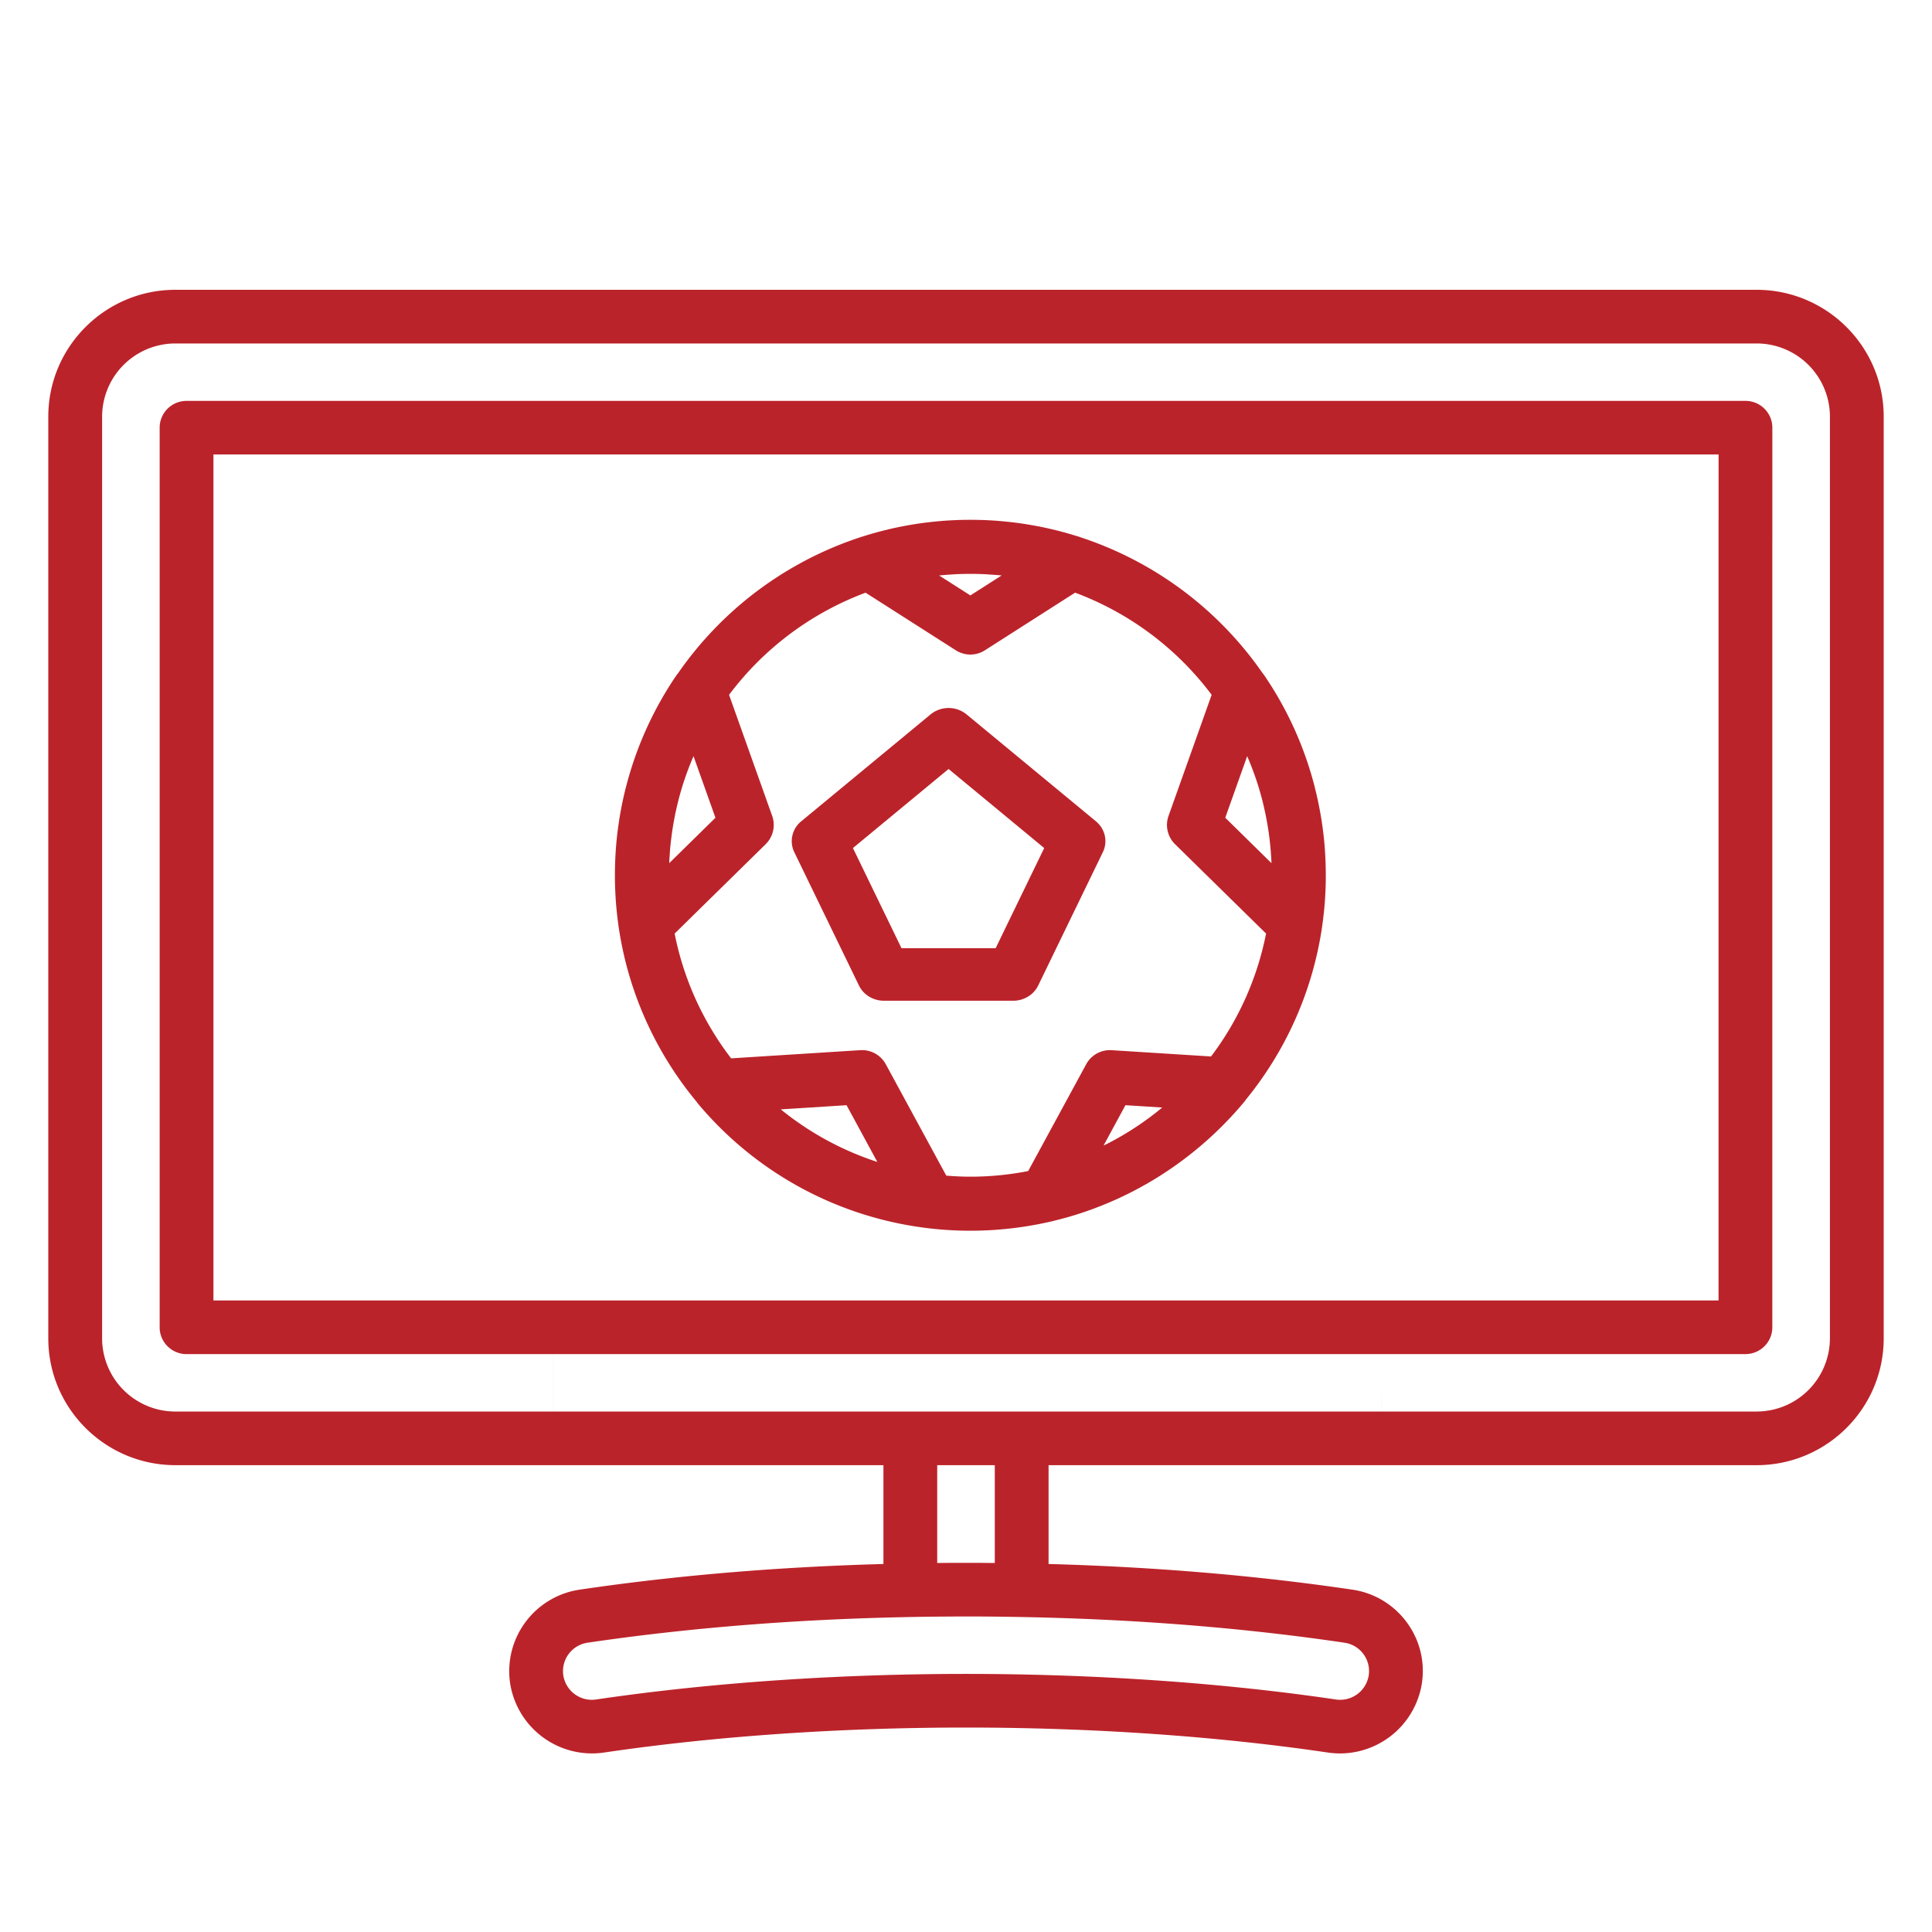
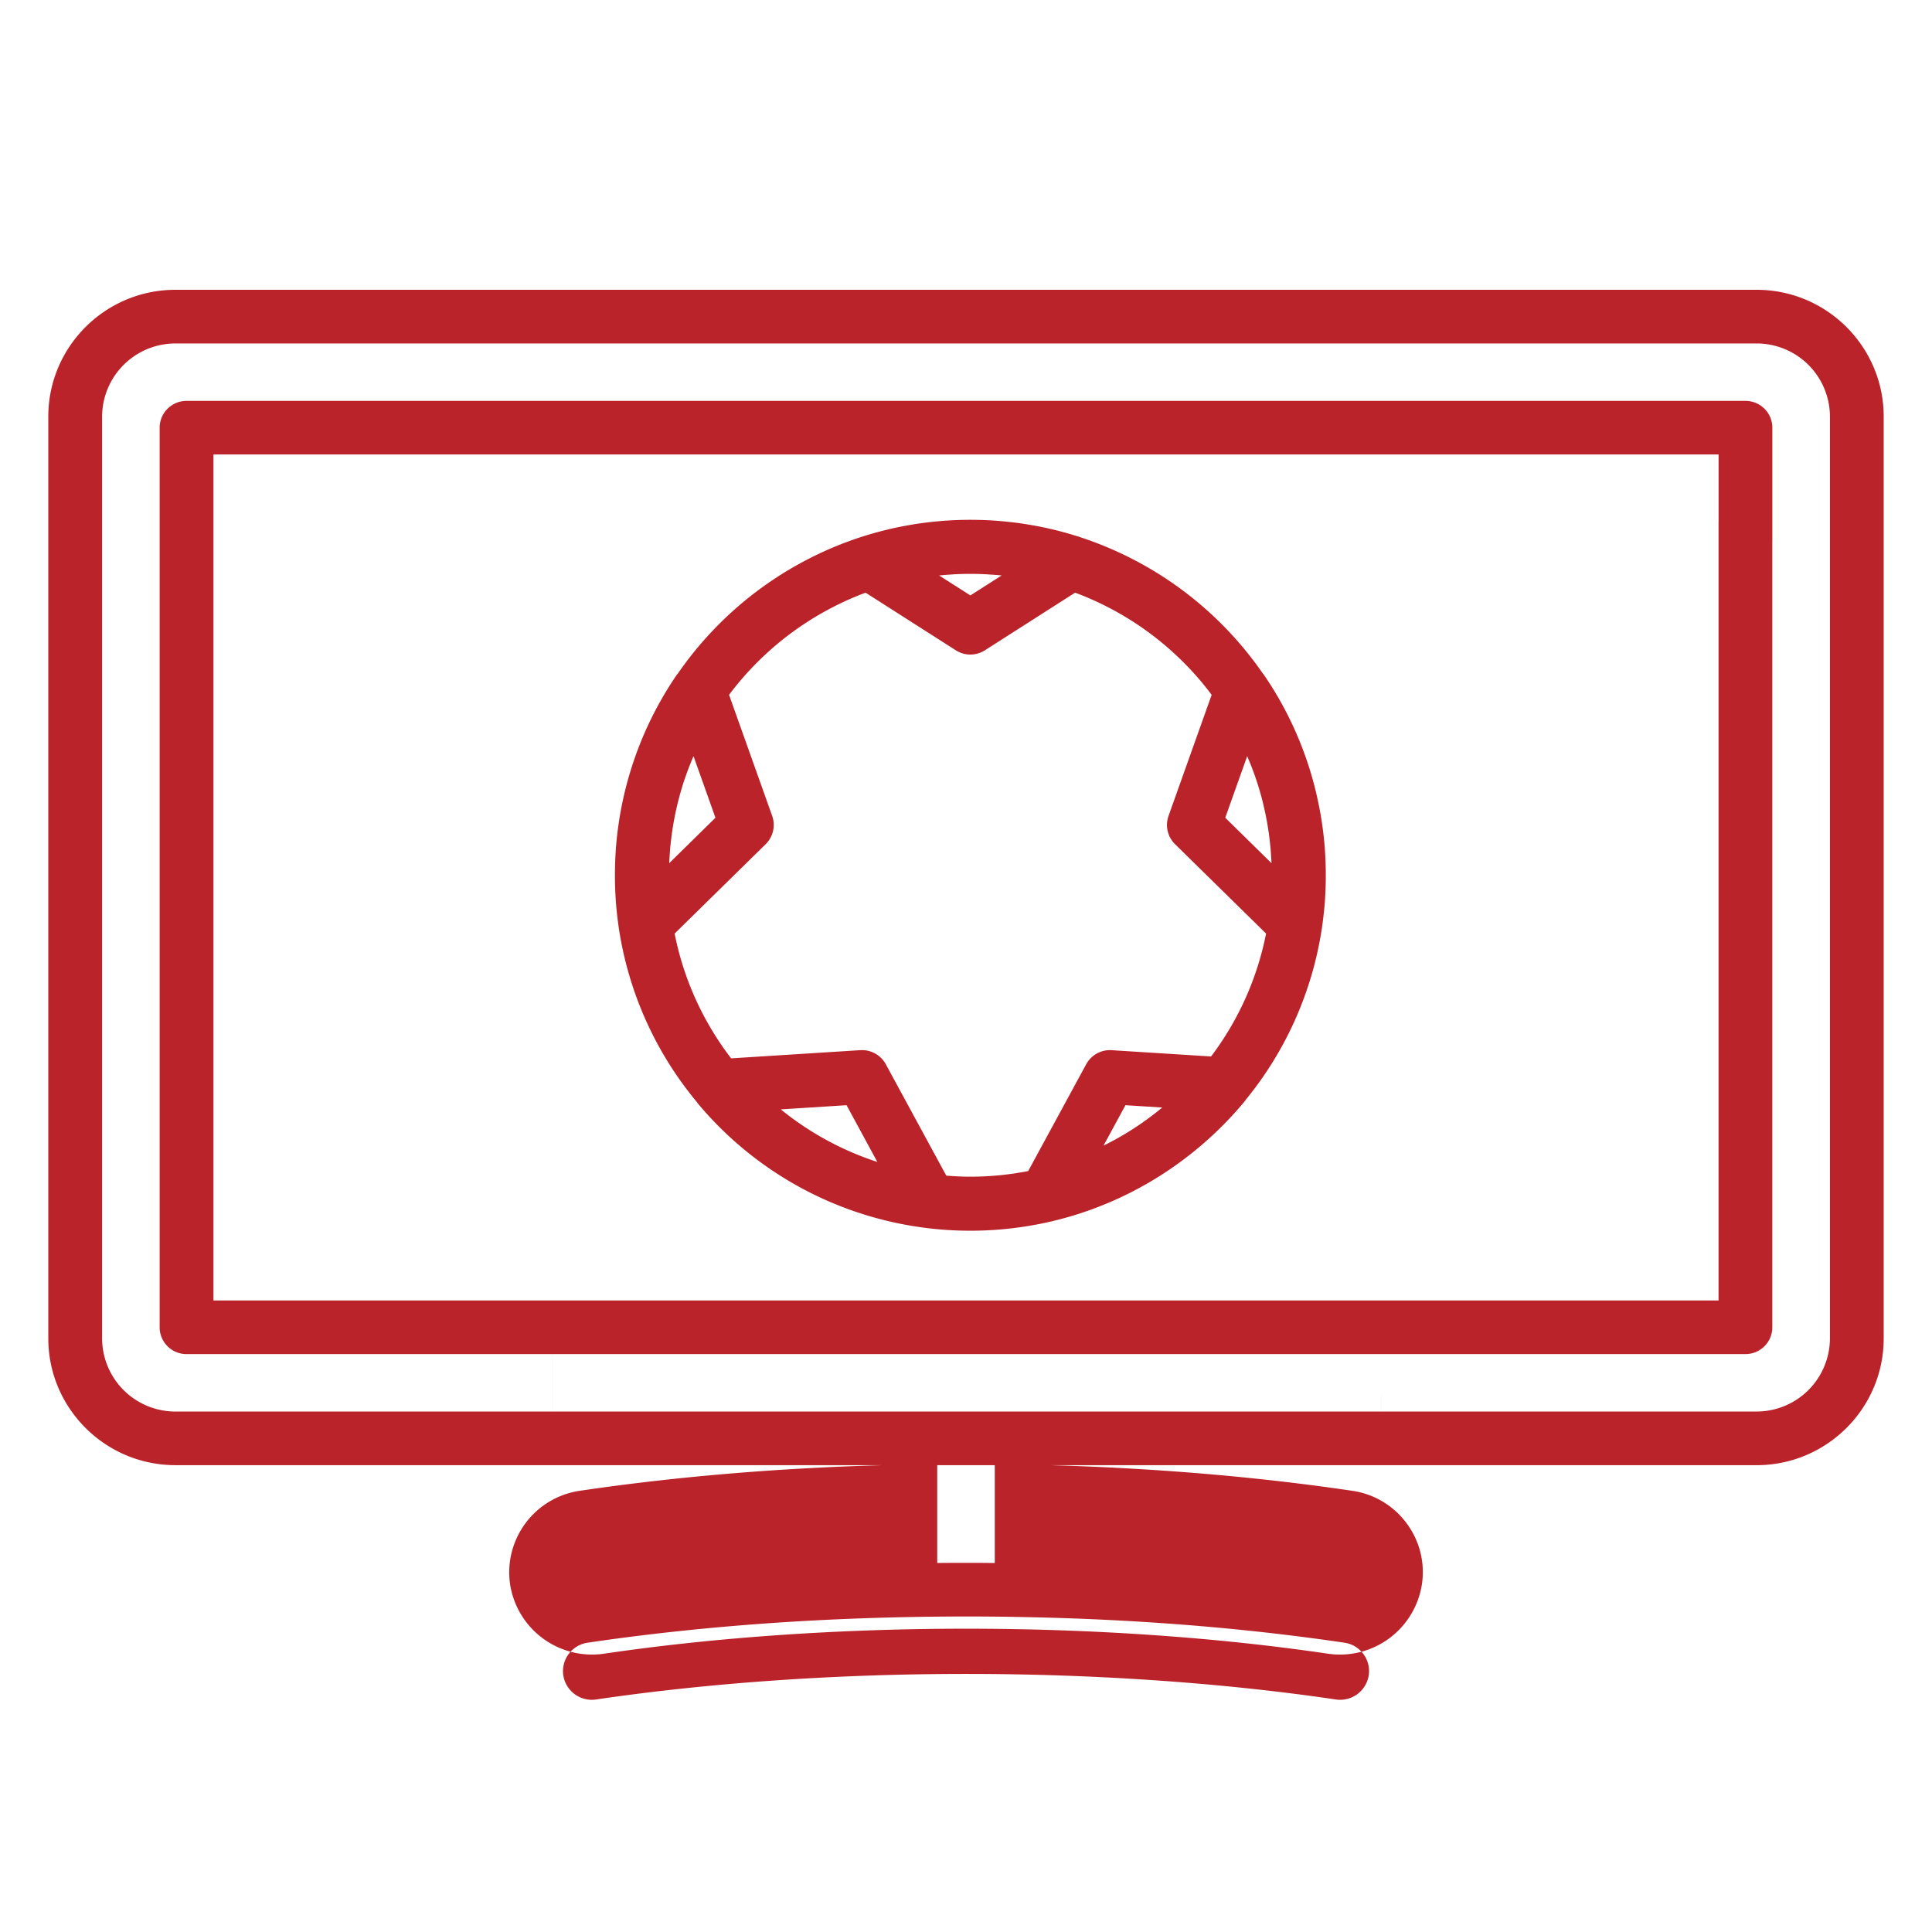
<svg xmlns="http://www.w3.org/2000/svg" width="80" height="80">
  <g transform="translate(2 12)" fill="#BB232A">
-     <path d="M38.024 17.582a1.18 1.18 0 0 0-1.491 0l-5.355 4.426a1.054 1.054 0 0 0-.288 1.279l2.677 5.52c.187.385.59.631 1.034.631h5.355c.443 0 .847-.246 1.033-.63l2.678-5.521c.213-.44.096-.961-.288-1.279l-5.355-4.426zm1.204 9.681h-3.899l-2.011-4.147 3.96-3.274 3.96 3.274-2.01 4.147z" />
    <path d="M52.885 23.618a15.51 15.51 0 0 0-.024-.427l-.004-.072a15.204 15.204 0 0 0-.105-.957l-.03-.2a15.422 15.422 0 0 0-.284-1.38c0-.005-.002-.01-.003-.014-.03-.113-.06-.226-.092-.338l-.008-.03a14.628 14.628 0 0 0-1.987-4.24c-.019-.028-.04-.053-.061-.078a14.785 14.785 0 0 0-7.533-5.63c-.01-.003-.021-.01-.033-.013l-.115-.035a15.161 15.161 0 0 0-.887-.25l-.17-.04c-.15-.036-.3-.069-.45-.099-.046-.01-.093-.018-.139-.027a14.8 14.8 0 0 0-.4-.07l-.108-.019a14.493 14.493 0 0 0-.488-.067l-.123-.014a14.87 14.87 0 0 0-.465-.045l-.05-.005a15.019 15.019 0 0 0-1.784-.03c-.17.008-.34.017-.507.03l-.05.005a15.295 15.295 0 0 0-1.076.126l-.109.018c-.133.022-.266.046-.398.071l-.14.027c-.15.03-.3.063-.45.098l-.17.042a14.686 14.686 0 0 0-.889.25l-.113.034c-.012.004-.022.01-.033.013a14.784 14.784 0 0 0-7.533 5.63c-.021.025-.043.05-.062.078a14.64 14.64 0 0 0-1.986 4.24l-.009.03c-.031.112-.062.224-.091.337l-.004.014a14.697 14.697 0 0 0-.284 1.38l-.029.2a13.988 13.988 0 0 0-.105.958l-.005.072a15.51 15.51 0 0 0-.029 1.547l.005.118c.006.155.015.31.026.464l.002.03c.012.166.028.33.046.493l.013.116c.016.139.034.277.054.415l.008.063.002.007a14.662 14.662 0 0 0 3.22 7.179c.017.025.034.05.054.074a14.682 14.682 0 0 0 8.717 5.04 14.856 14.856 0 0 0 .715.108l.015.003.01.001a14.8 14.8 0 0 0 5.187-.275l.024-.004c.042-.01.083-.022.125-.033.107-.026.213-.053.32-.082l.19-.052a14.488 14.488 0 0 0 1.038-.338l.131-.05c.128-.048.254-.097.379-.149l.12-.049a14.924 14.924 0 0 0 1.022-.477l.072-.038c.134-.07.267-.142.399-.216l.108-.06a14.966 14.966 0 0 0 4.06-3.413c.025-.03.046-.06.067-.092a14.66 14.66 0 0 0 3.136-7.076l.002-.008.008-.062c.02-.138.038-.277.054-.416l.013-.115c.018-.164.034-.328.046-.493l.002-.03a14.899 14.899 0 0 0 .03-1.57l-.005-.133zM36.9 11.828c.168-.017.336-.029.505-.04l.129-.009c.43-.022.864-.022 1.294 0 .044.002.087.007.131.01.168.01.336.021.503.038l.013.002-1.294.826-1.294-.826.013-.001zM25.714 23.667c.003-.08.01-.158.015-.237.008-.126.016-.252.028-.377l.025-.226a12.796 12.796 0 0 1 .188-1.168c.033-.156.069-.311.108-.466l.026-.104c.047-.18.097-.357.152-.534l.008-.027c.13-.416.282-.821.453-1.217l.908 2.55-1.913 1.88c0-.025 0-.05.002-.074zm4.616 10.27l2.724-.173 1.275 2.35a12.466 12.466 0 0 1-4-2.178zm13.823 1.262a7.817 7.817 0 0 1-.458.237l.908-1.672 1.523.096c-.611.507-1.272.956-1.973 1.34zm3.994-3.453l-4.116-.26a1.12 1.12 0 0 0-1.054.582l-2.402 4.423c-.776.152-1.576.233-2.395.233-.335 0-.667-.017-.996-.043l-2.505-4.613a1.123 1.123 0 0 0-1.054-.583l-5.35.339a12.43 12.43 0 0 1-2.34-5.167l3.769-3.7a1.12 1.12 0 0 0 .27-1.173l-1.785-5.012a12.54 12.54 0 0 1 5.653-4.23l3.736 2.385a1.117 1.117 0 0 0 1.205 0l3.735-2.386a12.54 12.54 0 0 1 5.654 4.23l-1.785 5.013c-.146.41-.041.868.27 1.173l3.768 3.7a12.43 12.43 0 0 1-2.278 5.09zm.588-9.885l.908-2.55c.171.396.323.801.453 1.217l.008.027c.055.177.106.355.153.534l.026.104a12.73 12.73 0 0 1 .246 1.244c.019.13.035.26.05.39l.024.225c.012.126.02.252.029.378l.015.237.001.073-1.913-1.88z" />
-     <path d="M70.737 0H5.263C2.361 0 0 2.355 0 5.25v38.17c0 2.894 2.361 5.249 5.263 5.249h29.318v4.093c-4.395.12-8.613.476-12.578 1.062a3.415 3.415 0 0 0-2.881 3.873 3.434 3.434 0 0 0 3.883 2.873c4.587-.678 9.772-1.036 14.995-1.036 5.223 0 10.408.358 14.997 1.037a3.435 3.435 0 0 0 3.881-2.874c.134-.901-.092-1.8-.636-2.532a3.399 3.399 0 0 0-2.244-1.341c-3.966-.586-8.184-.941-12.579-1.063V48.67h29.318c2.902 0 5.263-2.355 5.263-5.25V5.25C76 2.355 73.639 0 70.737 0zM53.672 56.021c.314.046.592.212.782.467.19.255.268.569.222.883a1.198 1.198 0 0 1-1.354 1.002c-4.693-.693-9.992-1.06-15.322-1.06-5.33 0-10.629.367-15.322 1.06a1.196 1.196 0 0 1-1.353-1.002 1.191 1.191 0 0 1 1.004-1.35c4.199-.62 8.692-.977 13.386-1.064l.495-.009a164.665 164.665 0 0 1 1.79-.013 128.319 128.319 0 0 1 1.79.013l.494.009c4.694.087 9.188.443 13.388 1.064zM36.808 52.72v-4.051h2.384v4.05h-.009c-.106 0-.212 0-.319-.002a113.83 113.83 0 0 0-1.752 0l-.268.002h-.036zm18.393-7.001v.729H20.895V44.07H55.2v1.649zm18.572-2.3a3.036 3.036 0 0 1-3.036 3.029H55.2V44.07h15.075c.615 0 1.113-.497 1.113-1.11V9.598c0-.613-.498-1.11-1.113-1.11s-1.114.497-1.114 1.11v32.251H6.838V6.819h62.325v3.543c0 .614.498 1.11 1.113 1.11s1.113-.496 1.113-1.11V5.71c0-.613-.498-1.11-1.113-1.11H5.724c-.614 0-1.113.497-1.113 1.11v37.25c0 .614.499 1.111 1.113 1.111h15.17v2.378H5.265a3.036 3.036 0 0 1-3.037-3.029V5.25a3.036 3.036 0 0 1 3.036-3.028h65.474a3.036 3.036 0 0 1 3.036 3.028v38.17z" />
+     <path d="M70.737 0H5.263C2.361 0 0 2.355 0 5.25v38.17c0 2.894 2.361 5.249 5.263 5.249h29.318c-4.395.12-8.613.476-12.578 1.062a3.415 3.415 0 0 0-2.881 3.873 3.434 3.434 0 0 0 3.883 2.873c4.587-.678 9.772-1.036 14.995-1.036 5.223 0 10.408.358 14.997 1.037a3.435 3.435 0 0 0 3.881-2.874c.134-.901-.092-1.8-.636-2.532a3.399 3.399 0 0 0-2.244-1.341c-3.966-.586-8.184-.941-12.579-1.063V48.67h29.318c2.902 0 5.263-2.355 5.263-5.25V5.25C76 2.355 73.639 0 70.737 0zM53.672 56.021c.314.046.592.212.782.467.19.255.268.569.222.883a1.198 1.198 0 0 1-1.354 1.002c-4.693-.693-9.992-1.06-15.322-1.06-5.33 0-10.629.367-15.322 1.06a1.196 1.196 0 0 1-1.353-1.002 1.191 1.191 0 0 1 1.004-1.35c4.199-.62 8.692-.977 13.386-1.064l.495-.009a164.665 164.665 0 0 1 1.79-.013 128.319 128.319 0 0 1 1.79.013l.494.009c4.694.087 9.188.443 13.388 1.064zM36.808 52.72v-4.051h2.384v4.05h-.009c-.106 0-.212 0-.319-.002a113.83 113.83 0 0 0-1.752 0l-.268.002h-.036zm18.393-7.001v.729H20.895V44.07H55.2v1.649zm18.572-2.3a3.036 3.036 0 0 1-3.036 3.029H55.2V44.07h15.075c.615 0 1.113-.497 1.113-1.11V9.598c0-.613-.498-1.11-1.113-1.11s-1.114.497-1.114 1.11v32.251H6.838V6.819h62.325v3.543c0 .614.498 1.11 1.113 1.11s1.113-.496 1.113-1.11V5.71c0-.613-.498-1.11-1.113-1.11H5.724c-.614 0-1.113.497-1.113 1.11v37.25c0 .614.499 1.111 1.113 1.111h15.17v2.378H5.265a3.036 3.036 0 0 1-3.037-3.029V5.25a3.036 3.036 0 0 1 3.036-3.028h65.474a3.036 3.036 0 0 1 3.036 3.028v38.17z" />
  </g>
</svg>